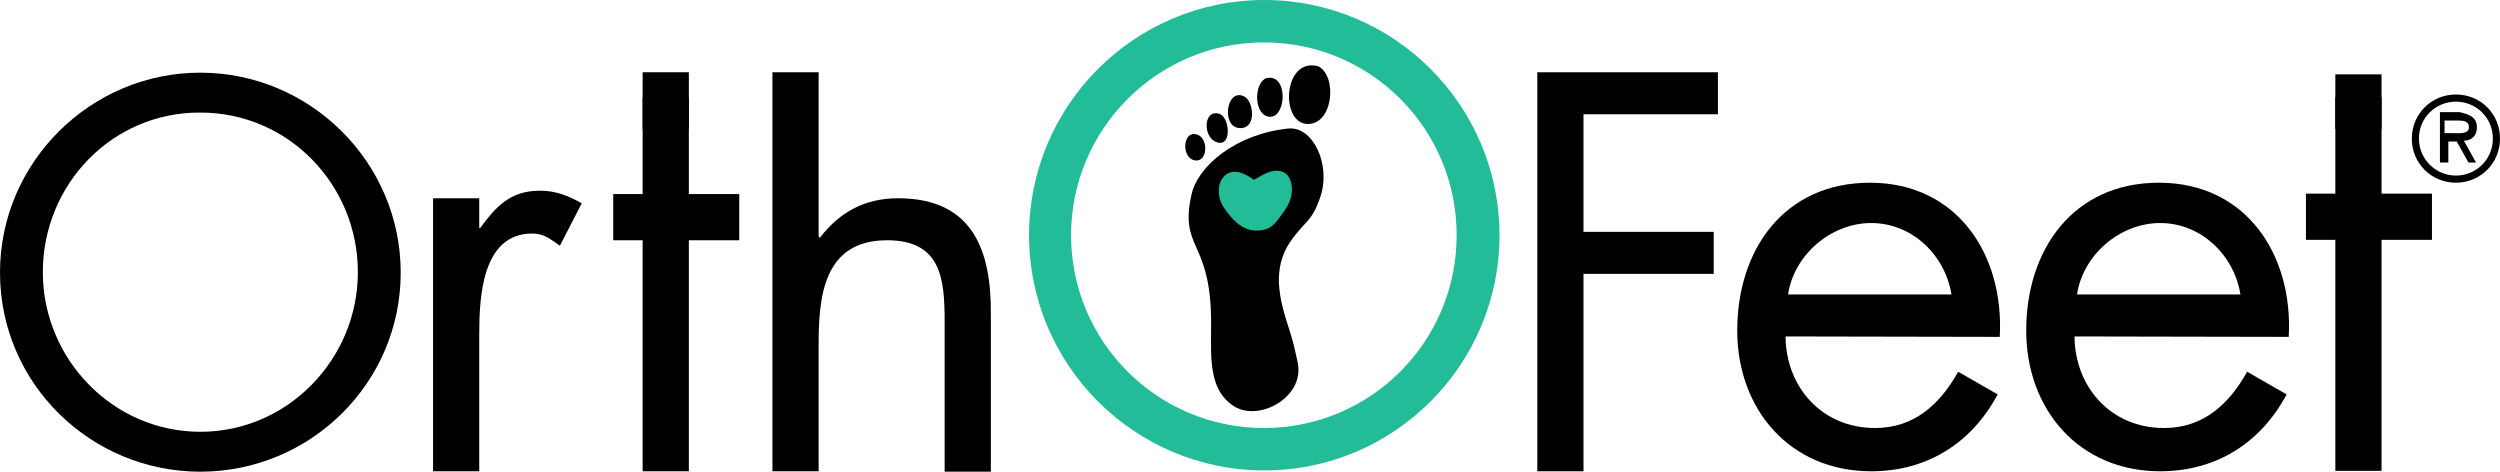
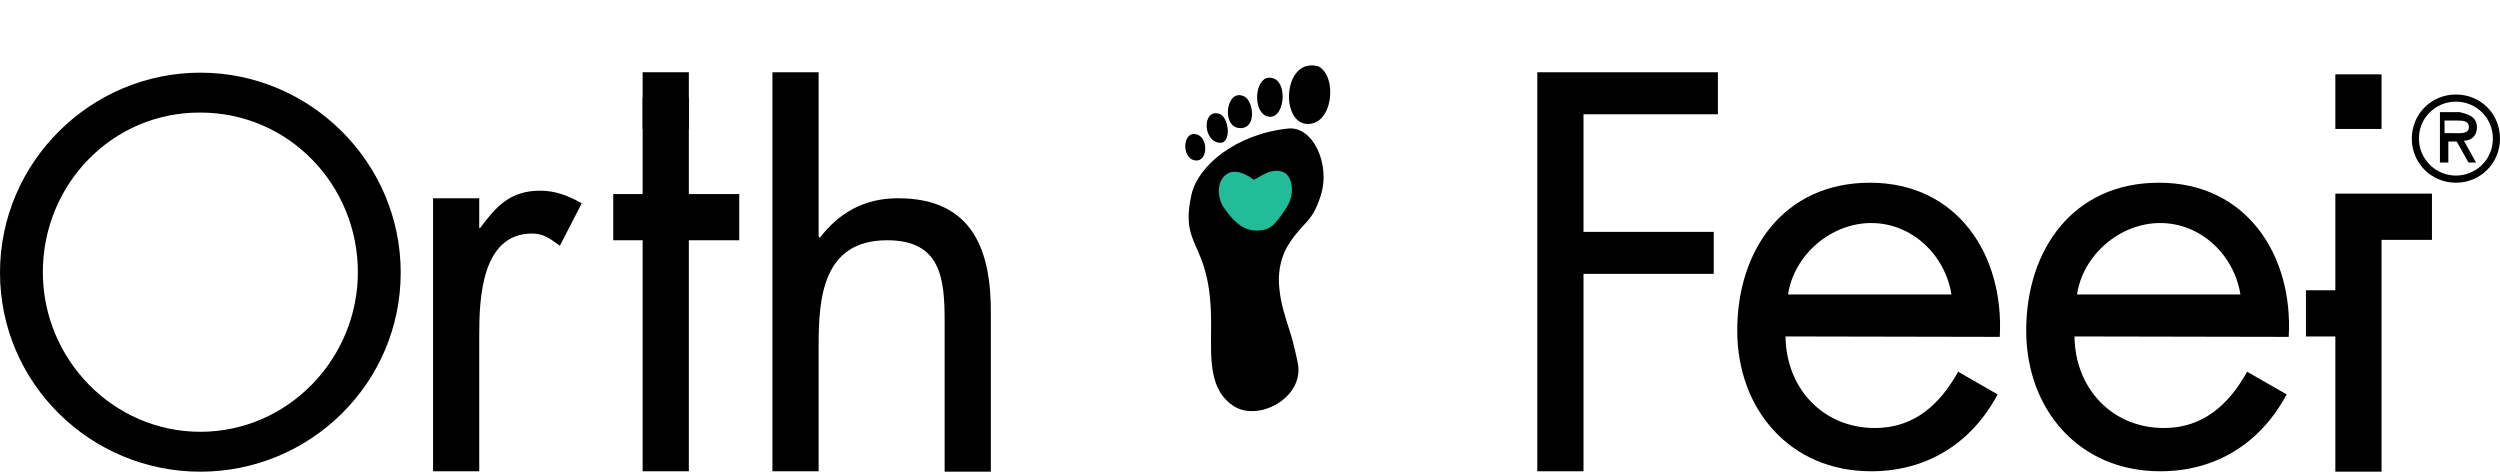
<svg xmlns="http://www.w3.org/2000/svg" id="Ebene_1" x="0px" y="0px" viewBox="0 0 595.2 112.3" style="enable-background:new 0 0 595.2 112.3;" xml:space="preserve">
  <style type="text/css">	.st0{fill:#22BC98;}</style>
  <g id="orthofeet-newlogo">
    <g>
      <g>
-         <path class="st0" d="M301,0c-30.9,0-56,25.1-56,56s25.1,56,56,56s56-25.1,56-56S331.9,0,301,0z M346.8,56     c0,25.4-20.5,45.9-45.9,45.9S255,81.3,255,56s20.6-45.9,45.9-45.9C326.3,10.1,346.8,30.6,346.8,56z" />
        <path d="M314.4,46.7c-2.1,6.4-3.8,5.8-7.3,11c-2,2.9-2.8,6.5-2.6,10c0.3,3.7,0.8,5.7,2.9,12.2c0.3,0.8,1.5,5.9,1.6,6.7     c1.5,8.1-9.5,14-15.4,10c-6.7-4.5-5-13.6-5.3-22.2c-0.6-17.3-7.5-15.4-4.6-28.2c1.6-6.8,10.6-14.3,23-15.6     C312.5,30,316.9,39,314.4,46.7z" />
        <path d="M290.4,34c-4.1-0.3-4.2-8.2-0.1-6.9C292.6,27.8,293.3,34.2,290.4,34z" />
        <path d="M295.3,30.5c-4.7,0-3.4-9.8,1-7.5C298.4,24.1,299.3,30.5,295.3,30.5z" />
        <path d="M302.2,27.8c-3.8-0.4-3.7-8.1-0.7-9.2C306.8,17.4,306.3,28.2,302.2,27.8z" />
        <path d="M311,29.5c-6.3-0.6-5.4-16,2.9-13.7C318.5,18.2,317.4,30,311,29.5z" />
        <path d="M285.1,38.2c-3.9,0.3-3.8-7.2-0.2-6.2C287.6,32.7,287.6,37.9,285.1,38.2z" />
        <path class="st0" d="M298.5,42.8c1.3-0.5,4.4-3.2,7.3-1.7c1.9,1.1,2.6,5,0.5,8.3c-1.2,1.8-0.8,1.3-2.2,3.1     c-1.2,1.5-2.4,2.4-5,2.4c-3.6,0-6.1-3.1-7.6-5.3c-1.6-2.1-2.1-6.3,0.5-8.1C294.6,39.6,298.5,42.8,298.5,42.8L298.5,42.8z" />
      </g>
      <path d="M409,27.2v-10h-43v95h11v-47h31v-10h-31v-28C377,27.2,409,27.2,409,27.2z" />
      <path d="M425.1,80.1l51,0.1c1.1-19.4-10-36.7-30.9-36.7c-20.4,0-31.6,15.9-31.6,35.2c0,18.7,12.5,33.5,31.9,33.5    c13.3,0,23.9-6.7,30.1-18.3l-9.4-5.4c-4.3,7.7-10.4,13.4-19.8,13.4C433.8,101.9,425.2,92.2,425.1,80.1L425.1,80.1z M425.7,70.1    c1.4-9.4,10.2-17,19.8-17c9.7,0,17.6,7.6,19.1,17H425.7z" />
      <path d="M493.9,80.1l51,0.1c1.1-19.4-10-36.7-30.9-36.7c-20.4,0-31.6,15.9-31.6,35.2c0,18.7,12.5,33.5,31.9,33.5    c13.3,0,23.9-6.7,30.1-18.3l-9.4-5.4c-4.3,7.7-10.4,13.4-19.8,13.4C502.6,101.9,494,92.2,493.9,80.1L493.9,80.1z M494.5,70.1    c1.4-9.4,10.2-17,19.8-17c9.7,0,17.6,7.6,19.1,17H494.5z" />
-       <path d="M567,57.1h12v-11h-12v-23h-11v23h-7v11h7v55h11V57.1z" />
+       <path d="M567,57.1h12v-11h-12h-11v23h-7v11h7v55h11V57.1z" />
      <g>
        <path d="M584.7,43.5c5.9,0,10.5-4.7,10.5-10.5c0-5.9-4.6-10.5-10.5-10.5s-10.5,4.7-10.5,10.5C574.2,38.9,578.9,43.5,584.7,43.5z      M584.7,24.2c4.8,0,8.8,3.8,8.8,8.8s-4,8.8-8.8,8.8s-8.8-3.9-8.8-8.8C575.9,28,579.9,24.2,584.7,24.2z M586.6,33.5     c1.5,0,3.1-0.9,3.1-3.2c0-2.5-2-3.1-4.1-3.6h-4.7v12h2v-5h2l2.8,5h1.8L586.6,33.5z M585.1,28.7c1.4,0,2.7,0.1,2.7,1.6     c0,1.7-2.3,1.4-3.9,1.4H582v-3C582,28.7,585,28.7,585.1,28.7z" />
      </g>
      <path d="M235.9,74.7v37.6h-11V76.6c0-10.2-0.8-19.4-13.7-19.4c-15.3,0-16.3,13.7-16.3,25v30h-11v-95h11v39.1l0.3,0.3    c4.6-6,10.6-9.4,18.6-9.4C231.8,47.2,236,59.9,235.9,74.7z" />
      <path d="M164,57.2h12v-11h-12v-23h-11v23h-7v11h7v55h11V57.2z" />
      <rect x="153" y="17.2" width="11" height="13.5" />
      <path d="M114.1,54.3v-7.1h-11v65h11V79.7c0-8.5,0.5-24.1,12.6-24.1c2.9,0,4.4,1.4,6.6,2.9l5.2-10.1c-3.2-1.8-6.2-3-9.9-3    c-7.2,0-10.5,3.8-14.3,8.9H114C114,54.3,114.1,54.3,114.1,54.3z" />
      <path d="M47.7,17.3C21.6,17.3,0,38.6,0,64.9c0,26.4,21.6,47.4,47.7,47.4s47.7-21,47.7-47.4C95.4,38.6,73.8,17.3,47.7,17.3z     M47.7,26.8c21,0,37.5,17.2,37.5,38c0,20.7-16.7,38-37.5,38s-37.5-17.3-37.5-38C10.2,43.9,26.7,26.7,47.7,26.8z" />
      <rect x="556" y="17.7" width="11" height="13" />
    </g>
  </g>
</svg>